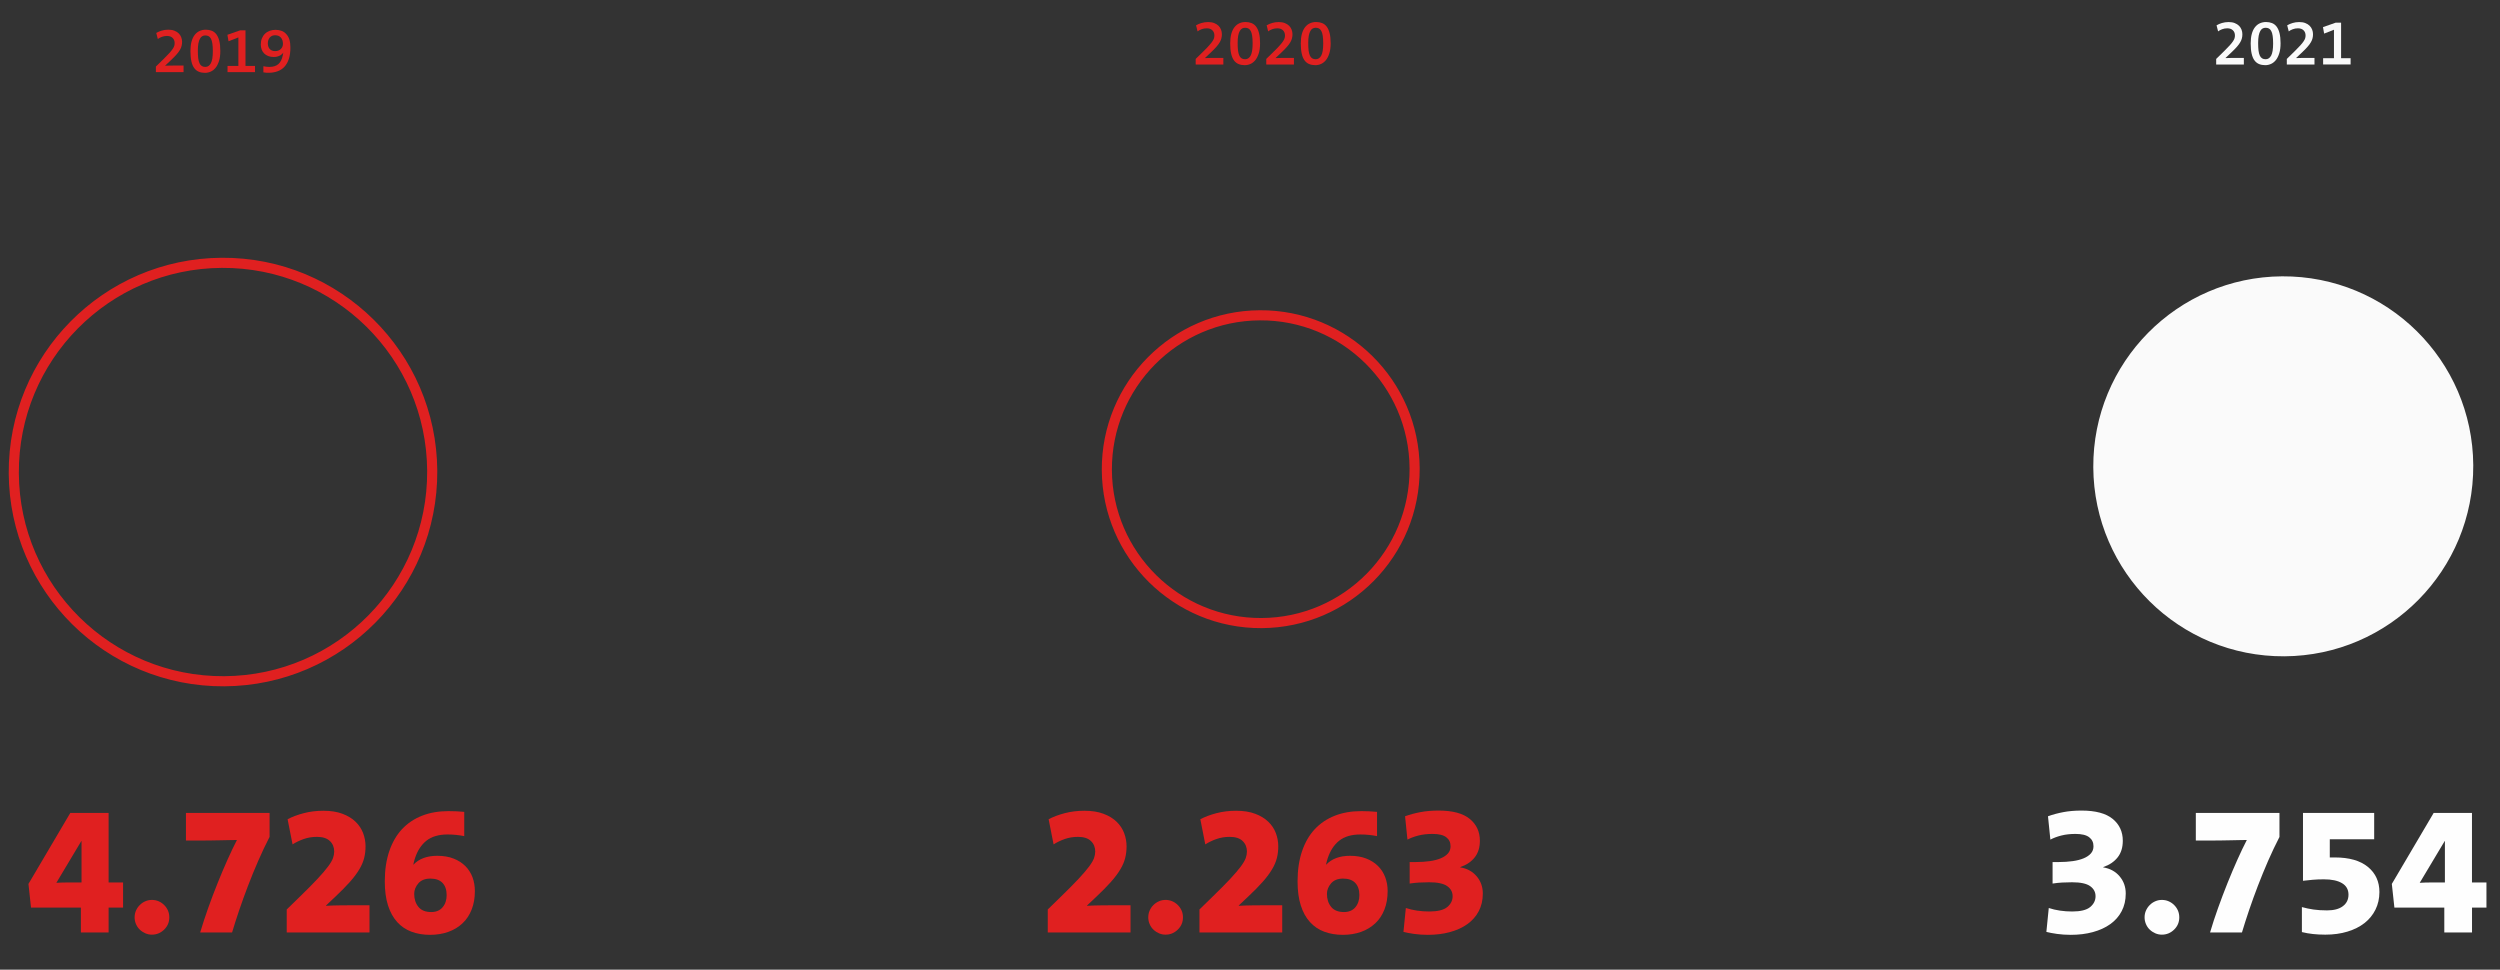
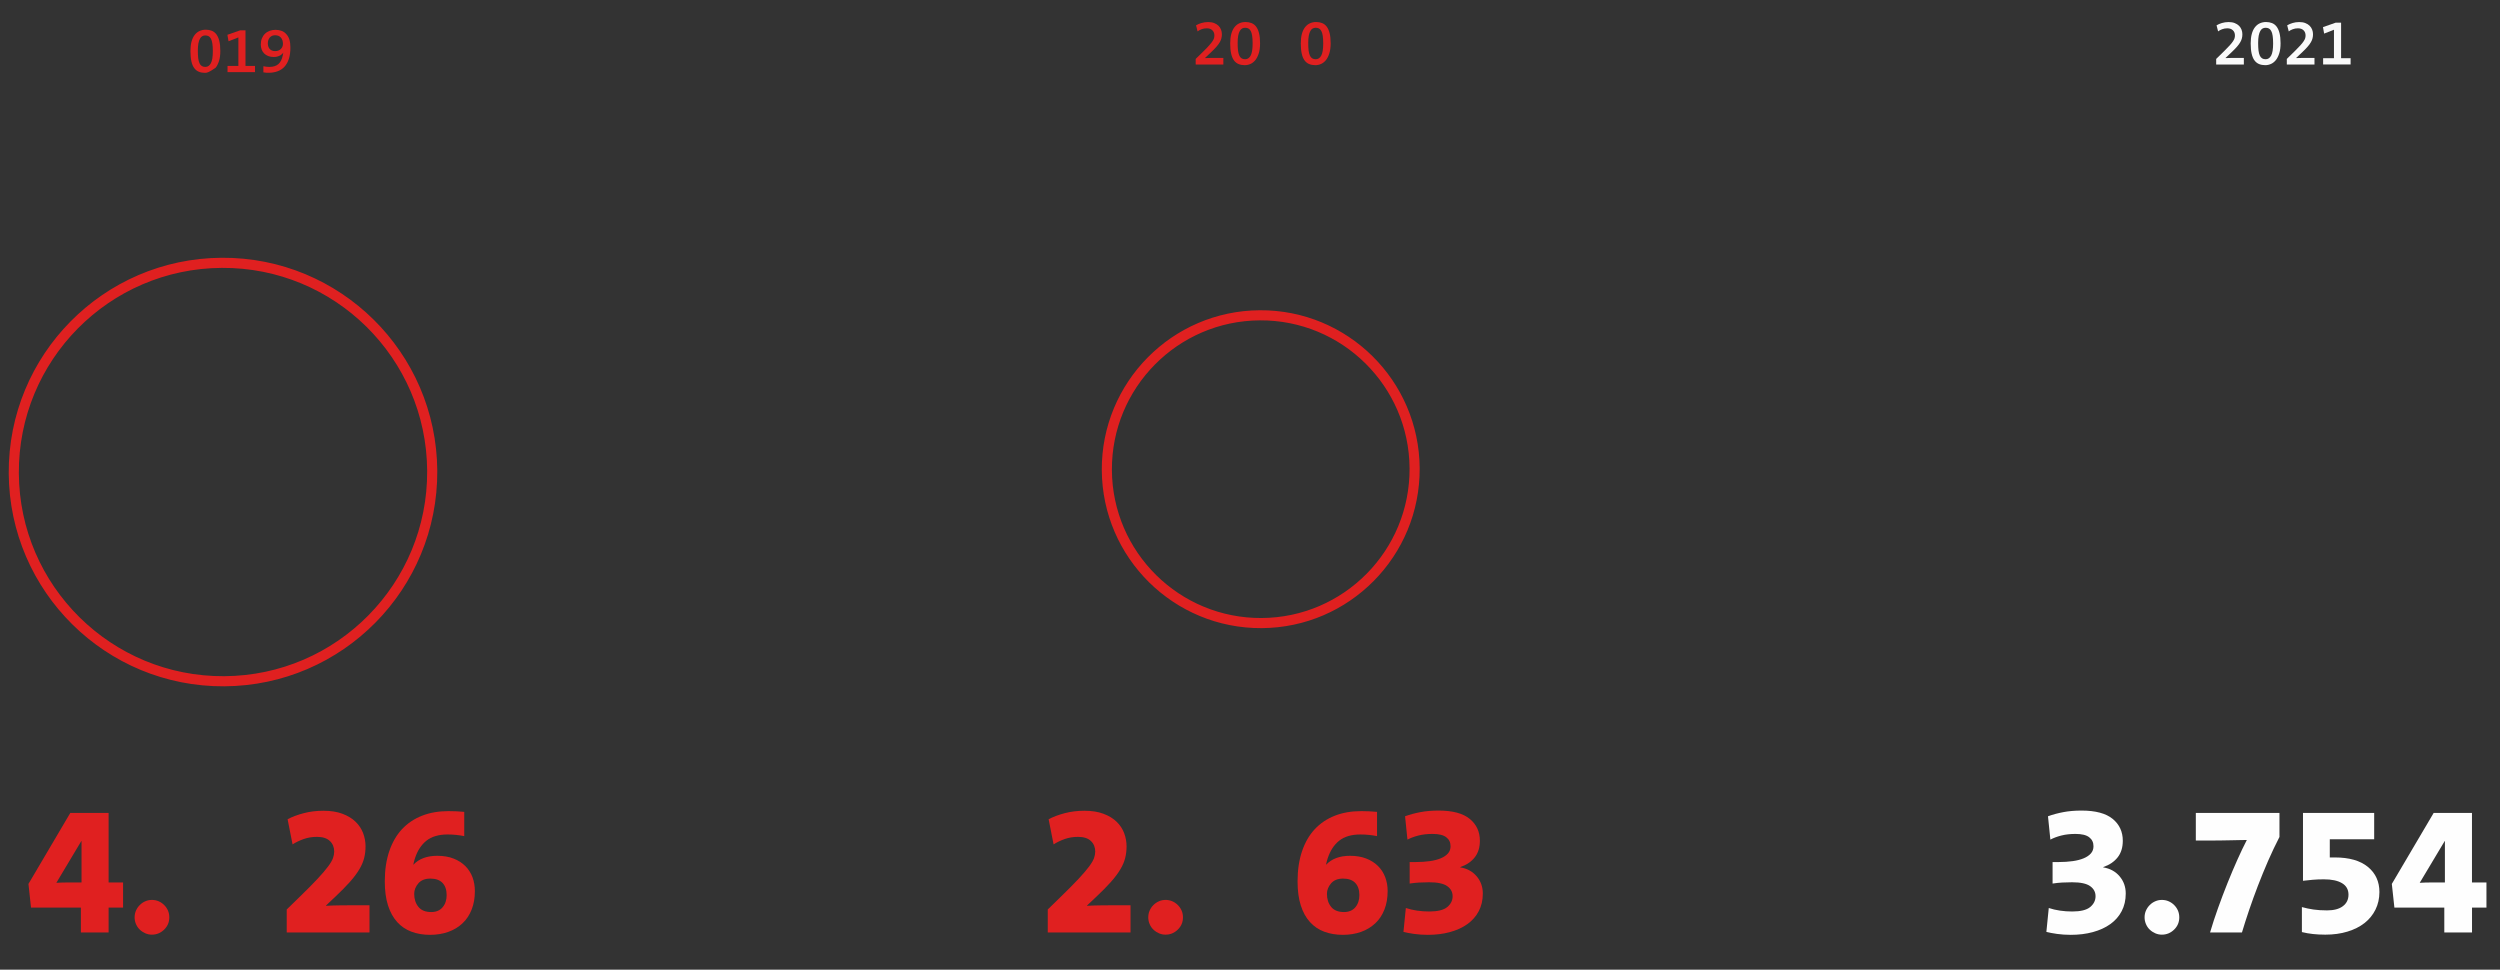
<svg xmlns="http://www.w3.org/2000/svg" width="544px" height="211px" viewBox="0 0 544 211" version="1.1">
  <rect x="0" y="0" width="544" height="211" fill="#333333" stroke="none" />
  <g id="Page-1" stroke="none" stroke-width="1" fill="none" fill-rule="evenodd">
    <g id="Group-38">
      <g id="Group-Copy" transform="translate(6.191, 176.421)" fill="#E02020" fill-rule="nonzero">
        <path d="M17.44,21.08 L17.44,26.48 L11.41,26.48 L11.41,21.08 L0.56,21.08 L1.77635684e-15,15.92 L9.1,0.48 L17.44,0.48 L17.44,15.6 L20.59,15.6 L20.59,21.08 L17.44,21.08 Z M11.54,6.6 L11.5,6.6 L6.07,15.68 C6.42,15.65 6.84,15.63 7.35,15.62 C7.85,15.61 8.38,15.6 8.93,15.6 C9.48,15.6 9.98,15.6 10.45,15.6 C10.92,15.6 11.28,15.6 11.55,15.6 L11.55,6.6 L11.54,6.6 Z" id="Shape" />
        <path d="M30.65,23.2 C30.65,24.24 30.28,25.13 29.53,25.86 C28.78,26.59 27.89,26.96 26.86,26.96 C26.35,26.96 25.88,26.86 25.42,26.66 C24.97,26.46 24.57,26.2 24.22,25.86 C23.87,25.53 23.6,25.13 23.4,24.66 C23.2,24.2 23.1,23.71 23.1,23.2 C23.1,22.67 23.2,22.17 23.4,21.72 C23.6,21.27 23.87,20.87 24.22,20.52 C24.57,20.17 24.96,19.9 25.42,19.7 C25.87,19.5 26.35,19.4 26.86,19.4 C27.39,19.4 27.88,19.5 28.34,19.7 C28.79,19.9 29.19,20.17 29.54,20.52 C29.89,20.87 30.16,21.27 30.36,21.72 C30.55,22.17 30.65,22.66 30.65,23.2 Z" id="Path" />
-         <path d="M52.45,5.72 C51.6,7.37 50.78,9.1 50,10.9 C49.21,12.7 48.48,14.5 47.79,16.3 C47.1,18.1 46.46,19.87 45.87,21.6 C45.28,23.33 44.77,24.96 44.31,26.48 L37.37,26.48 C37.88,24.77 38.45,23 39.11,21.16 C39.76,19.32 40.45,17.51 41.17,15.72 C41.89,13.93 42.61,12.23 43.33,10.62 C44.05,9.01 44.73,7.59 45.37,6.36 C45.05,6.36 44.6,6.37 44.01,6.38 C43.42,6.39 42.77,6.41 42.05,6.42 C41.33,6.43 40.59,6.45 39.82,6.46 C39.05,6.47 38.33,6.48 37.66,6.48 L34.27,6.48 L34.27,0.48 L52.47,0.48 L52.47,5.72 L52.45,5.72 Z" id="Path" />
        <path d="M56.2,26.48 L56.2,21.48 L58.91,18.84 C60.56,17.24 61.88,15.91 62.88,14.84 C63.88,13.77 64.65,12.87 65.19,12.14 C65.74,11.41 66.09,10.79 66.27,10.3 C66.44,9.81 66.53,9.33 66.53,8.88 C66.53,7.95 66.22,7.18 65.59,6.58 C64.96,5.98 64.03,5.68 62.78,5.68 C61.74,5.68 60.77,5.84 59.87,6.16 C58.97,6.48 58.17,6.87 57.47,7.32 L56.39,1.84 C57.4,1.31 58.58,0.87 59.92,0.52 C61.26,0.17 62.68,2.84217094e-14 64.17,2.84217094e-14 C65.79,2.84217094e-14 67.18,0.22 68.34,0.66 C69.5,1.1 70.45,1.68 71.19,2.4 C71.93,3.12 72.48,3.95 72.83,4.88 C73.18,5.81 73.35,6.77 73.35,7.76 C73.35,8.64 73.25,9.48 73.05,10.28 C72.85,11.08 72.5,11.91 71.99,12.76 C71.48,13.61 70.81,14.52 69.95,15.48 C69.1,16.44 68.03,17.52 66.76,18.72 L64.76,20.6 L64.76,20.68 C65.77,20.63 66.86,20.59 68.01,20.58 C69.17,20.57 70.36,20.56 71.58,20.56 L74.21,20.56 L74.21,26.48 L56.2,26.48 Z" id="Path" />
        <path d="M97.14,17.48 C97.14,18.97 96.91,20.31 96.44,21.5 C95.97,22.69 95.31,23.69 94.44,24.5 C93.58,25.31 92.54,25.94 91.35,26.36 C90.16,26.78 88.84,27 87.4,27 C85.91,27 84.56,26.77 83.35,26.32 C82.14,25.87 81.1,25.17 80.24,24.22 C79.38,23.27 78.71,22.07 78.24,20.6 C77.77,19.13 77.54,17.39 77.54,15.36 C77.54,12.88 77.87,10.69 78.52,8.78 C79.17,6.87 80.1,5.28 81.29,4 C82.49,2.72 83.94,1.75 85.64,1.08 C87.34,0.41 89.26,0.08 91.39,0.08 C91.95,0.08 92.53,0.09 93.13,0.12 C93.73,0.15 94.29,0.19 94.83,0.24 L94.83,5.52 C93.63,5.28 92.42,5.16 91.2,5.16 C89.26,5.16 87.72,5.62 86.59,6.52 C85.46,7.43 84.63,8.71 84.1,10.36 C84.05,10.55 83.99,10.75 83.92,10.96 C83.85,11.17 83.79,11.43 83.74,11.72 L83.78,11.72 C85,10.44 86.73,9.8 88.97,9.8 C90.3,9.8 91.48,10 92.5,10.4 C93.52,10.8 94.38,11.35 95.07,12.04 C95.76,12.73 96.28,13.55 96.63,14.48 C96.97,15.41 97.14,16.41 97.14,17.48 Z M91,18.36 C91,17.21 90.7,16.33 90.1,15.7 C89.5,15.07 88.62,14.76 87.45,14.76 C86.31,14.76 85.43,15.11 84.84,15.8 C84.25,16.49 83.94,17.25 83.94,18.08 C83.94,19.23 84.25,20.17 84.86,20.92 C85.47,21.67 86.4,22.04 87.65,22.04 C88.71,22.04 89.54,21.69 90.12,21 C90.71,20.31 91,19.42 91,18.36 Z" id="Shape" />
      </g>
      <g id="Group-Copy-2" transform="translate(33.921, 6.461)" fill="#E02020" fill-rule="nonzero">
-         <path d="M0,9.24 L0,8.02 L1.72,6.34 C2.22,5.85 2.63,5.43 2.94,5.08 C3.25,4.74 3.49,4.44 3.66,4.18 C3.83,3.92 3.95,3.7 4,3.51 C4.06,3.31 4.08,3.11 4.08,2.91 C4.08,2.46 3.94,2.09 3.65,1.8 C3.36,1.51 2.95,1.36 2.41,1.36 C2.01,1.36 1.63,1.43 1.29,1.56 C0.94,1.69 0.65,1.85 0.42,2.03 L0.08,0.71 C0.43,0.5 0.83,0.33 1.27,0.2 C1.71,0.07 2.19,1.77635684e-15 2.7,1.77635684e-15 C3.21,1.77635684e-15 3.66,0.07 4.03,0.22 C4.41,0.37 4.72,0.56 4.97,0.81 C5.22,1.06 5.4,1.34 5.52,1.66 C5.64,1.98 5.7,2.31 5.7,2.65 C5.7,2.95 5.67,3.24 5.6,3.51 C5.54,3.79 5.42,4.07 5.25,4.37 C5.08,4.67 4.85,4.99 4.56,5.32 C4.27,5.66 3.9,6.04 3.45,6.47 L2.03,7.81 L2.03,7.84 C2.34,7.82 2.72,7.81 3.19,7.81 C3.66,7.81 4.18,7.8 4.76,7.8 L6.02,7.8 L6.02,9.24 L0,9.24 L0,9.24 Z" id="Path" />
-         <path d="M14.02,4.61 C14.02,5.47 13.93,6.2 13.74,6.8 C13.55,7.4 13.31,7.89 13,8.28 C12.69,8.66 12.34,8.94 11.94,9.12 C11.54,9.3 11.12,9.39 10.69,9.39 C10.19,9.39 9.74,9.31 9.35,9.15 C8.96,8.99 8.62,8.73 8.35,8.36 C8.07,7.99 7.87,7.51 7.73,6.9 C7.59,6.3 7.52,5.55 7.52,4.65 C7.52,3.86 7.6,3.17 7.76,2.58 C7.92,2 8.15,1.51 8.45,1.13 C8.75,0.75 9.1,0.46 9.51,0.28 C9.92,0.1 10.37,2.66453526e-15 10.85,2.66453526e-15 C11.33,2.66453526e-15 11.76,0.08 12.15,0.23 C12.54,0.38 12.88,0.64 13.15,0.99 C13.42,1.34 13.64,1.82 13.79,2.41 C13.94,3 14.02,3.74 14.02,4.61 Z M12.39,4.67 C12.39,4.01 12.36,3.46 12.29,3.01 C12.23,2.57 12.12,2.22 11.98,1.96 C11.84,1.7 11.67,1.51 11.47,1.41 C11.27,1.3 11.02,1.25 10.75,1.25 C10.52,1.25 10.3,1.3 10.1,1.41 C9.9,1.52 9.73,1.7 9.59,1.96 C9.45,2.22 9.33,2.56 9.25,2.98 C9.17,3.4 9.13,3.93 9.13,4.57 C9.13,5.22 9.16,5.76 9.21,6.21 C9.27,6.66 9.36,7.02 9.49,7.3 C9.62,7.58 9.79,7.78 10,7.91 C10.21,8.04 10.46,8.1 10.76,8.1 C11.28,8.1 11.68,7.83 11.97,7.29 C12.25,6.76 12.39,5.89 12.39,4.67 Z" id="Shape" />
+         <path d="M14.02,4.61 C14.02,5.47 13.93,6.2 13.74,6.8 C13.55,7.4 13.31,7.89 13,8.28 C11.54,9.3 11.12,9.39 10.69,9.39 C10.19,9.39 9.74,9.31 9.35,9.15 C8.96,8.99 8.62,8.73 8.35,8.36 C8.07,7.99 7.87,7.51 7.73,6.9 C7.59,6.3 7.52,5.55 7.52,4.65 C7.52,3.86 7.6,3.17 7.76,2.58 C7.92,2 8.15,1.51 8.45,1.13 C8.75,0.75 9.1,0.46 9.51,0.28 C9.92,0.1 10.37,2.66453526e-15 10.85,2.66453526e-15 C11.33,2.66453526e-15 11.76,0.08 12.15,0.23 C12.54,0.38 12.88,0.64 13.15,0.99 C13.42,1.34 13.64,1.82 13.79,2.41 C13.94,3 14.02,3.74 14.02,4.61 Z M12.39,4.67 C12.39,4.01 12.36,3.46 12.29,3.01 C12.23,2.57 12.12,2.22 11.98,1.96 C11.84,1.7 11.67,1.51 11.47,1.41 C11.27,1.3 11.02,1.25 10.75,1.25 C10.52,1.25 10.3,1.3 10.1,1.41 C9.9,1.52 9.73,1.7 9.59,1.96 C9.45,2.22 9.33,2.56 9.25,2.98 C9.17,3.4 9.13,3.93 9.13,4.57 C9.13,5.22 9.16,5.76 9.21,6.21 C9.27,6.66 9.36,7.02 9.49,7.3 C9.62,7.58 9.79,7.78 10,7.91 C10.21,8.04 10.46,8.1 10.76,8.1 C11.28,8.1 11.68,7.83 11.97,7.29 C12.25,6.76 12.39,5.89 12.39,4.67 Z" id="Shape" />
        <polygon id="Path" points="15.59 9.24 15.59 7.88 17.95 7.88 17.95 1.68 15.81 2.52 15.56 1.11 18.33 0.14 19.5 0.14 19.5 7.88 21.57 7.88 21.57 9.24" />
        <path d="M29.27,3.89 C29.27,4.85 29.16,5.68 28.93,6.37 C28.7,7.06 28.38,7.63 27.97,8.07 C27.56,8.51 27.06,8.84 26.48,9.05 C25.9,9.26 25.27,9.37 24.58,9.37 C24.39,9.37 24.2,9.37 23.99,9.36 C23.78,9.35 23.59,9.32 23.39,9.28 L23.39,7.95 C23.83,8.05 24.27,8.1 24.7,8.1 C25.54,8.1 26.19,7.89 26.66,7.48 C27.13,7.06 27.44,6.45 27.6,5.63 C27.62,5.51 27.64,5.4 27.66,5.31 C27.68,5.22 27.7,5.12 27.72,5.01 L27.71,5.01 C27.5,5.3 27.21,5.53 26.86,5.69 C26.51,5.85 26.1,5.94 25.64,5.94 C25.18,5.94 24.78,5.87 24.43,5.73 C24.08,5.59 23.79,5.4 23.55,5.16 C23.31,4.92 23.13,4.63 23.01,4.3 C22.89,3.97 22.83,3.61 22.83,3.22 C22.83,2.72 22.91,2.28 23.07,1.89 C23.23,1.5 23.45,1.16 23.73,0.89 C24.01,0.61 24.35,0.4 24.75,0.25 C25.15,0.1 25.58,0.03 26.04,0.03 C26.53,0.03 26.98,0.11 27.37,0.26 C27.77,0.41 28.1,0.65 28.38,0.97 C28.66,1.29 28.9,1.66 29.05,2.15 C29.2,2.64 29.27,3.22 29.27,3.89 Z M27.65,3.08 C27.65,2.54 27.51,2.09 27.22,1.74 C26.93,1.39 26.51,1.21 25.95,1.21 C25.45,1.21 25.06,1.38 24.78,1.71 C24.5,2.04 24.36,2.46 24.36,2.96 C24.36,3.49 24.5,3.91 24.78,4.21 C25.06,4.51 25.45,4.66 25.96,4.66 C26.23,4.66 26.47,4.62 26.68,4.53 C26.89,4.45 27.06,4.33 27.21,4.18 C27.36,4.03 27.46,3.86 27.54,3.67 C27.62,3.48 27.65,3.3 27.65,3.08 Z" id="Shape" />
      </g>
      <g id="Group-Copy-3" transform="translate(260.181, 4.791)" fill="#E02020" fill-rule="nonzero">
        <path d="M0,9.24 L0,8.03 L1.72,6.35 C2.22,5.86 2.63,5.44 2.93,5.09 C3.24,4.75 3.48,4.45 3.65,4.19 C3.82,3.94 3.94,3.71 3.99,3.52 C4.05,3.32 4.07,3.12 4.07,2.92 C4.07,2.47 3.93,2.1 3.64,1.81 C3.35,1.52 2.94,1.37 2.4,1.37 C2,1.37 1.62,1.44 1.28,1.57 C0.93,1.7 0.64,1.86 0.41,2.04 L0.08,0.72 C0.43,0.51 0.83,0.34 1.27,0.21 C1.71,0.08 2.19,0.01 2.7,0.01 C3.21,0.01 3.66,0.08 4.03,0.23 C4.41,0.38 4.72,0.57 4.97,0.82 C5.22,1.07 5.4,1.35 5.52,1.67 C5.64,1.99 5.7,2.32 5.7,2.66 C5.7,2.96 5.67,3.25 5.6,3.52 C5.54,3.8 5.42,4.08 5.25,4.38 C5.08,4.68 4.85,5 4.56,5.33 C4.27,5.67 3.9,6.05 3.45,6.48 L2.03,7.82 L2.03,7.85 C2.34,7.83 2.72,7.82 3.19,7.82 C3.66,7.82 4.18,7.81 4.76,7.81 L6.02,7.81 L6.02,9.25 L0,9.25 L0,9.24 Z" id="Path" />
        <path d="M14.01,4.61 C14.01,5.47 13.92,6.2 13.73,6.8 C13.54,7.4 13.3,7.89 12.99,8.28 C12.68,8.66 12.33,8.94 11.93,9.12 C11.53,9.3 11.11,9.39 10.68,9.39 C10.18,9.39 9.73,9.31 9.34,9.15 C8.95,8.99 8.61,8.73 8.34,8.36 C8.06,7.99 7.86,7.51 7.72,6.9 C7.58,6.3 7.51,5.55 7.51,4.65 C7.51,3.86 7.59,3.17 7.75,2.58 C7.91,2 8.14,1.51 8.44,1.13 C8.74,0.75 9.09,0.46 9.5,0.28 C9.91,0.09 10.36,0 10.84,0 C11.32,0 11.75,0.08 12.14,0.23 C12.53,0.38 12.87,0.64 13.14,0.99 C13.41,1.34 13.63,1.82 13.78,2.41 C13.93,3 14.01,3.74 14.01,4.61 Z M12.39,4.67 C12.39,4.01 12.36,3.46 12.29,3.01 C12.23,2.57 12.12,2.22 11.98,1.96 C11.84,1.7 11.67,1.51 11.47,1.41 C11.27,1.3 11.02,1.25 10.75,1.25 C10.52,1.25 10.3,1.3 10.1,1.41 C9.9,1.52 9.73,1.7 9.59,1.96 C9.45,2.22 9.33,2.56 9.25,2.98 C9.17,3.4 9.13,3.93 9.13,4.57 C9.13,5.22 9.16,5.76 9.21,6.21 C9.27,6.66 9.36,7.02 9.49,7.3 C9.62,7.58 9.79,7.78 10,7.91 C10.21,8.04 10.46,8.1 10.76,8.1 C11.28,8.1 11.68,7.83 11.97,7.29 C12.25,6.77 12.39,5.89 12.39,4.67 Z" id="Shape" />
-         <path d="M15.36,9.24 L15.36,8.03 L17.08,6.35 C17.58,5.86 17.99,5.44 18.29,5.09 C18.6,4.75 18.84,4.45 19.01,4.19 C19.18,3.94 19.3,3.71 19.35,3.52 C19.41,3.32 19.43,3.12 19.43,2.92 C19.43,2.47 19.29,2.1 19,1.81 C18.71,1.52 18.3,1.37 17.76,1.37 C17.36,1.37 16.98,1.44 16.64,1.57 C16.29,1.7 16,1.86 15.77,2.04 L15.44,0.72 C15.79,0.51 16.19,0.34 16.63,0.21 C17.07,0.08 17.55,0.01 18.06,0.01 C18.57,0.01 19.02,0.08 19.39,0.23 C19.77,0.38 20.08,0.57 20.33,0.82 C20.58,1.07 20.76,1.35 20.88,1.67 C21,1.99 21.06,2.32 21.06,2.66 C21.06,2.96 21.03,3.25 20.96,3.52 C20.9,3.8 20.78,4.08 20.61,4.38 C20.44,4.68 20.21,5 19.92,5.33 C19.63,5.67 19.26,6.05 18.81,6.48 L17.39,7.82 L17.39,7.85 C17.7,7.83 18.08,7.82 18.55,7.82 C19.02,7.82 19.54,7.81 20.12,7.81 L21.38,7.81 L21.38,9.25 L15.36,9.25 L15.36,9.24 Z" id="Path" />
        <path d="M29.37,4.61 C29.37,5.47 29.28,6.2 29.09,6.8 C28.9,7.4 28.66,7.89 28.35,8.28 C28.04,8.66 27.69,8.94 27.29,9.12 C26.89,9.3 26.47,9.39 26.04,9.39 C25.54,9.39 25.09,9.31 24.7,9.15 C24.31,8.99 23.97,8.73 23.7,8.36 C23.42,7.99 23.22,7.51 23.08,6.9 C22.94,6.3 22.87,5.55 22.87,4.65 C22.87,3.86 22.95,3.17 23.11,2.58 C23.27,2 23.5,1.51 23.8,1.13 C24.1,0.75 24.45,0.46 24.86,0.28 C25.27,0.09 25.72,0 26.2,0 C26.68,0 27.11,0.08 27.5,0.23 C27.89,0.38 28.23,0.64 28.5,0.99 C28.77,1.34 28.99,1.82 29.14,2.41 C29.29,3 29.37,3.74 29.37,4.61 Z M27.75,4.67 C27.75,4.01 27.72,3.46 27.65,3.01 C27.59,2.57 27.48,2.22 27.34,1.96 C27.2,1.7 27.03,1.51 26.83,1.41 C26.63,1.3 26.38,1.25 26.11,1.25 C25.88,1.25 25.66,1.3 25.46,1.41 C25.26,1.52 25.09,1.7 24.95,1.96 C24.81,2.22 24.69,2.56 24.61,2.98 C24.53,3.4 24.49,3.93 24.49,4.57 C24.49,5.22 24.52,5.76 24.57,6.21 C24.63,6.66 24.72,7.02 24.85,7.3 C24.98,7.58 25.15,7.78 25.36,7.91 C25.57,8.04 25.82,8.1 26.12,8.1 C26.64,8.1 27.04,7.83 27.33,7.29 C27.61,6.77 27.75,5.89 27.75,4.67 Z" id="Shape" />
      </g>
      <g id="Group-Copy-4" transform="translate(482.241, 4.791)" fill="#FAFAFA" fill-rule="nonzero">
        <path d="M0,9.24 L0,8.03 L1.72,6.35 C2.22,5.86 2.63,5.44 2.94,5.09 C3.25,4.75 3.49,4.45 3.66,4.19 C3.83,3.93 3.95,3.71 4,3.52 C4.06,3.32 4.08,3.12 4.08,2.92 C4.08,2.47 3.94,2.1 3.65,1.81 C3.36,1.52 2.95,1.37 2.41,1.37 C2.01,1.37 1.63,1.44 1.29,1.57 C0.94,1.7 0.65,1.86 0.42,2.04 L0.08,0.72 C0.43,0.51 0.83,0.34 1.27,0.21 C1.71,0.08 2.19,0.01 2.7,0.01 C3.21,0.01 3.66,0.08 4.03,0.23 C4.41,0.38 4.72,0.57 4.97,0.82 C5.22,1.07 5.4,1.35 5.52,1.67 C5.64,1.99 5.7,2.32 5.7,2.66 C5.7,2.96 5.67,3.25 5.6,3.52 C5.54,3.8 5.42,4.08 5.25,4.38 C5.08,4.68 4.85,5 4.56,5.33 C4.27,5.67 3.9,6.05 3.45,6.48 L2.03,7.82 L2.03,7.85 C2.34,7.83 2.72,7.82 3.19,7.82 C3.66,7.82 4.18,7.81 4.76,7.81 L6.02,7.81 L6.02,9.25 L0,9.25 L0,9.24 Z" id="Path" />
        <path d="M14.01,4.61 C14.01,5.47 13.92,6.2 13.73,6.8 C13.54,7.4 13.3,7.89 12.99,8.28 C12.68,8.66 12.33,8.94 11.93,9.12 C11.53,9.3 11.11,9.39 10.68,9.39 C10.18,9.39 9.73,9.31 9.34,9.15 C8.95,8.99 8.61,8.73 8.34,8.36 C8.06,7.99 7.86,7.51 7.72,6.9 C7.58,6.3 7.51,5.55 7.51,4.65 C7.51,3.86 7.59,3.17 7.75,2.58 C7.91,2 8.14,1.51 8.44,1.13 C8.74,0.75 9.09,0.46 9.5,0.28 C9.91,0.1 10.36,0 10.84,0 C11.32,0 11.75,0.08 12.14,0.23 C12.53,0.38 12.87,0.64 13.14,0.99 C13.41,1.34 13.63,1.82 13.78,2.41 C13.93,3 14.01,3.74 14.01,4.61 Z M12.39,4.67 C12.39,4.01 12.36,3.46 12.29,3.01 C12.23,2.57 12.12,2.22 11.98,1.96 C11.84,1.7 11.67,1.51 11.47,1.41 C11.27,1.3 11.02,1.25 10.75,1.25 C10.52,1.25 10.3,1.3 10.1,1.41 C9.9,1.52 9.73,1.7 9.59,1.96 C9.45,2.22 9.33,2.56 9.25,2.98 C9.17,3.4 9.13,3.93 9.13,4.57 C9.13,5.22 9.16,5.76 9.21,6.21 C9.27,6.66 9.36,7.02 9.49,7.3 C9.62,7.58 9.79,7.78 10,7.91 C10.21,8.04 10.46,8.1 10.76,8.1 C11.28,8.1 11.68,7.83 11.97,7.29 C12.25,6.77 12.39,5.89 12.39,4.67 Z" id="Shape" />
        <path d="M15.37,9.24 L15.37,8.03 L17.09,6.35 C17.59,5.86 18,5.44 18.31,5.09 C18.62,4.75 18.86,4.45 19.03,4.19 C19.2,3.93 19.32,3.71 19.37,3.52 C19.43,3.32 19.45,3.12 19.45,2.92 C19.45,2.47 19.31,2.1 19.02,1.81 C18.73,1.52 18.32,1.37 17.78,1.37 C17.38,1.37 17,1.44 16.66,1.57 C16.31,1.7 16.02,1.86 15.79,2.04 L15.45,0.72 C15.8,0.51 16.2,0.34 16.64,0.21 C17.08,0.08 17.56,0.01 18.07,0.01 C18.58,0.01 19.03,0.08 19.4,0.23 C19.78,0.38 20.09,0.57 20.34,0.82 C20.59,1.07 20.77,1.35 20.89,1.67 C21.01,1.99 21.07,2.32 21.07,2.66 C21.07,2.96 21.04,3.25 20.97,3.52 C20.91,3.8 20.79,4.08 20.62,4.38 C20.45,4.68 20.22,5 19.93,5.33 C19.64,5.67 19.27,6.05 18.82,6.48 L17.4,7.82 L17.4,7.85 C17.71,7.83 18.09,7.82 18.56,7.82 C19.03,7.82 19.55,7.81 20.13,7.81 L21.39,7.81 L21.39,9.25 L15.37,9.25 L15.37,9.24 Z" id="Path" />
        <polygon id="Path" points="23.27 9.24 23.27 7.88 25.63 7.88 25.63 1.68 23.49 2.52 23.24 1.11 26.01 0.14 27.18 0.14 27.18 7.88 29.25 7.88 29.25 9.24" />
      </g>
      <g id="Group-Copy-5" transform="translate(227.991, 176.381)" fill="#E02020" fill-rule="nonzero">
        <path d="M0,26.52 L0,21.52 L2.71,18.88 C4.36,17.28 5.68,15.95 6.68,14.88 C7.68,13.81 8.45,12.91 8.99,12.18 C9.54,11.45 9.89,10.83 10.07,10.34 C10.24,9.85 10.33,9.37 10.33,8.92 C10.33,7.99 10.02,7.22 9.39,6.62 C8.76,6.02 7.83,5.72 6.58,5.72 C5.54,5.72 4.57,5.88 3.67,6.2 C2.77,6.52 1.97,6.91 1.27,7.36 L0.19,1.88 C1.2,1.35 2.38,0.91 3.72,0.56 C5.06,0.21 6.48,0.04 7.97,0.04 C9.59,0.04 10.98,0.26 12.14,0.7 C13.3,1.14 14.25,1.72 14.99,2.44 C15.73,3.16 16.28,3.99 16.63,4.92 C16.98,5.85 17.15,6.81 17.15,7.8 C17.15,8.68 17.05,9.52 16.85,10.32 C16.65,11.12 16.3,11.95 15.79,12.8 C15.28,13.65 14.61,14.56 13.75,15.52 C12.9,16.48 11.83,17.56 10.56,18.76 L8.56,20.64 L8.56,20.72 C9.57,20.67 10.66,20.63 11.81,20.62 C12.97,20.61 14.16,20.6 15.38,20.6 L18.01,20.6 L18.01,26.52 L0,26.52 Z" id="Path" />
        <path d="M29.42,23.24 C29.42,24.28 29.05,25.17 28.3,25.9 C27.55,26.63 26.66,27 25.63,27 C25.12,27 24.65,26.9 24.19,26.7 C23.74,26.5 23.34,26.24 22.99,25.9 C22.64,25.57 22.37,25.17 22.17,24.7 C21.97,24.24 21.87,23.75 21.87,23.24 C21.87,22.71 21.97,22.21 22.17,21.76 C22.37,21.31 22.64,20.91 22.99,20.56 C23.34,20.21 23.73,19.94 24.19,19.74 C24.64,19.54 25.12,19.44 25.63,19.44 C26.16,19.44 26.65,19.54 27.11,19.74 C27.56,19.94 27.96,20.21 28.31,20.56 C28.66,20.91 28.93,21.31 29.13,21.76 C29.32,22.21 29.42,22.7 29.42,23.24 Z" id="Path" />
-         <path d="M33.01,26.52 L33.01,21.52 L35.72,18.88 C37.37,17.28 38.69,15.95 39.69,14.88 C40.69,13.81 41.46,12.91 42,12.18 C42.54,11.45 42.9,10.83 43.08,10.34 C43.25,9.85 43.34,9.37 43.34,8.92 C43.34,7.99 43.03,7.22 42.4,6.62 C41.78,6.02 40.84,5.72 39.59,5.72 C38.55,5.72 37.58,5.88 36.68,6.2 C35.78,6.52 34.98,6.91 34.28,7.36 L33.2,1.88 C34.21,1.35 35.39,0.91 36.73,0.56 C38.07,0.21 39.49,0.04 40.98,0.04 C42.6,0.04 43.99,0.26 45.15,0.7 C46.31,1.14 47.26,1.72 48,2.44 C48.75,3.16 49.29,3.99 49.64,4.92 C49.99,5.85 50.16,6.81 50.16,7.8 C50.16,8.68 50.06,9.52 49.86,10.32 C49.66,11.12 49.31,11.95 48.8,12.8 C48.29,13.65 47.62,14.56 46.76,15.52 C45.91,16.48 44.84,17.56 43.57,18.76 L41.57,20.64 L41.57,20.72 C42.58,20.67 43.67,20.63 44.82,20.62 C45.98,20.61 47.17,20.6 48.39,20.6 L51.02,20.6 L51.02,26.52 L33.01,26.52 Z" id="Path" />
        <path d="M73.96,17.52 C73.96,19.01 73.73,20.35 73.26,21.54 C72.79,22.73 72.13,23.73 71.26,24.54 C70.39,25.35 69.36,25.98 68.17,26.4 C66.98,26.82 65.66,27.04 64.22,27.04 C62.73,27.04 61.38,26.81 60.17,26.36 C58.96,25.91 57.92,25.21 57.06,24.26 C56.19,23.31 55.53,22.11 55.06,20.64 C54.59,19.17 54.36,17.43 54.36,15.4 C54.36,12.92 54.69,10.73 55.34,8.82 C55.99,6.91 56.92,5.32 58.11,4.04 C59.31,2.76 60.76,1.79 62.46,1.12 C64.16,0.45 66.08,0.12 68.21,0.12 C68.77,0.12 69.35,0.13 69.95,0.16 C70.55,0.19 71.11,0.23 71.65,0.28 L71.65,5.56 C70.45,5.32 69.24,5.2 68.02,5.2 C66.08,5.2 64.54,5.66 63.41,6.56 C62.28,7.47 61.45,8.75 60.91,10.4 C60.86,10.59 60.8,10.79 60.73,11 C60.66,11.21 60.6,11.47 60.55,11.76 L60.59,11.76 C61.81,10.48 63.54,9.84 65.78,9.84 C67.11,9.84 68.29,10.04 69.31,10.44 C70.33,10.84 71.19,11.39 71.88,12.08 C72.57,12.77 73.09,13.59 73.44,14.52 C73.79,15.45 73.96,16.45 73.96,17.52 Z M67.81,18.4 C67.81,17.25 67.51,16.37 66.91,15.74 C66.31,15.11 65.43,14.8 64.26,14.8 C63.12,14.8 62.24,15.15 61.65,15.84 C61.06,16.53 60.75,17.29 60.75,18.12 C60.75,19.27 61.06,20.21 61.67,20.96 C62.28,21.71 63.21,22.08 64.46,22.08 C65.52,22.08 66.35,21.73 66.93,21.04 C67.52,20.35 67.81,19.46 67.81,18.4 Z" id="Shape" />
        <path d="M94.67,18.04 C94.67,19.48 94.38,20.76 93.79,21.88 C93.21,23 92.38,23.94 91.32,24.7 C90.26,25.46 88.99,26.04 87.53,26.44 C86.07,26.84 84.46,27.04 82.7,27.04 C81.66,27.04 80.67,26.97 79.73,26.84 C78.79,26.71 78.01,26.56 77.4,26.4 L77.92,21.2 C79.46,21.71 81.17,21.96 83.03,21.96 C84.84,21.96 86.14,21.64 86.92,21 C87.7,20.36 88.1,19.57 88.1,18.64 C88.1,17.73 87.71,17 86.92,16.44 C86.13,15.88 84.83,15.6 82.99,15.6 C82.22,15.6 81.5,15.62 80.83,15.66 C80.16,15.7 79.47,15.77 78.75,15.88 L78.75,11.2 L80.11,11.2 C81.2,11.2 82.21,11.13 83.14,11 C84.07,10.87 84.87,10.66 85.53,10.38 C86.2,10.1 86.71,9.75 87.09,9.32 C87.47,8.89 87.65,8.37 87.65,7.76 C87.65,6.93 87.34,6.28 86.71,5.8 C86.09,5.32 85.09,5.08 83.74,5.08 C82.62,5.08 81.61,5.19 80.69,5.42 C79.77,5.65 78.97,5.95 78.27,6.32 L77.75,1.24 C78.76,0.87 79.87,0.57 81.08,0.34 C82.29,0.11 83.61,0 85.05,0 C88.11,0 90.37,0.61 91.84,1.82 C93.3,3.03 94.03,4.61 94.03,6.56 C94.03,8.03 93.66,9.23 92.91,10.18 C92.16,11.13 91.13,11.83 89.8,12.28 L89.76,12.36 C91.25,12.6 92.44,13.25 93.33,14.3 C94.22,15.35 94.67,16.6 94.67,18.04 Z" id="Path" />
      </g>
      <g id="Group-Copy-6" transform="translate(445.291, 176.381)" fill="#FEFEFE" fill-rule="nonzero">
        <path d="M17.27,18.04 C17.27,19.48 16.98,20.76 16.39,21.88 C15.81,23 14.98,23.94 13.92,24.7 C12.86,25.46 11.59,26.04 10.13,26.44 C8.67,26.84 7.06,27.04 5.3,27.04 C4.26,27.04 3.27,26.97 2.33,26.84 C1.39,26.71 0.61,26.56 -5.68434189e-14,26.4 L0.52,21.2 C2.06,21.71 3.77,21.96 5.63,21.96 C7.44,21.96 8.74,21.64 9.52,21 C10.3,20.36 10.7,19.57 10.7,18.64 C10.7,17.73 10.31,17 9.52,16.44 C8.73,15.88 7.43,15.6 5.59,15.6 C4.82,15.6 4.1,15.62 3.43,15.66 C2.76,15.7 2.07,15.77 1.35,15.88 L1.35,11.2 L2.71,11.2 C3.8,11.2 4.81,11.13 5.74,11 C6.67,10.87 7.47,10.66 8.13,10.38 C8.8,10.1 9.31,9.75 9.69,9.32 C10.07,8.89 10.25,8.37 10.25,7.76 C10.25,6.93 9.94,6.28 9.31,5.8 C8.69,5.32 7.69,5.08 6.34,5.08 C5.22,5.08 4.21,5.19 3.29,5.42 C2.37,5.65 1.57,5.95 0.87,6.32 L0.35,1.24 C1.36,0.87 2.47,0.57 3.68,0.34 C4.89,0.11 6.21,0 7.65,0 C10.71,0 12.97,0.61 14.44,1.82 C15.9,3.03 16.63,4.61 16.63,6.56 C16.63,8.03 16.26,9.23 15.51,10.18 C14.76,11.13 13.73,11.83 12.4,12.28 L12.36,12.36 C13.85,12.6 15.04,13.25 15.93,14.3 C16.82,15.35 17.27,16.6 17.27,18.04 Z" id="Path" />
        <path d="M28.92,23.24 C28.92,24.28 28.55,25.17 27.8,25.9 C27.05,26.63 26.16,27 25.13,27 C24.62,27 24.15,26.9 23.69,26.7 C23.24,26.5 22.84,26.24 22.49,25.9 C22.14,25.57 21.87,25.17 21.67,24.7 C21.47,24.24 21.37,23.75 21.37,23.24 C21.37,22.71 21.47,22.21 21.67,21.76 C21.87,21.31 22.14,20.91 22.49,20.56 C22.83,20.21 23.23,19.94 23.69,19.74 C24.14,19.54 24.62,19.44 25.13,19.44 C25.66,19.44 26.15,19.54 26.61,19.74 C27.06,19.94 27.46,20.21 27.81,20.56 C28.16,20.91 28.43,21.31 28.63,21.76 C28.82,22.21 28.92,22.7 28.92,23.24 Z" id="Path" />
        <path d="M50.71,5.76 C49.86,7.41 49.04,9.14 48.25,10.94 C47.47,12.74 46.73,14.54 46.04,16.34 C45.35,18.14 44.71,19.91 44.12,21.64 C43.53,23.37 43.02,25 42.56,26.52 L35.62,26.52 C36.12,24.81 36.7,23.04 37.36,21.2 C38.02,19.36 38.7,17.55 39.42,15.76 C40.14,13.97 40.86,12.27 41.58,10.66 C42.3,9.05 42.98,7.63 43.62,6.4 C43.3,6.4 42.85,6.41 42.26,6.42 C41.67,6.43 41.02,6.45 40.3,6.46 C39.58,6.47 38.84,6.49 38.07,6.5 C37.3,6.51 36.58,6.52 35.91,6.52 L32.52,6.52 L32.52,0.52 L50.72,0.52 L50.72,5.76 L50.71,5.76 Z" id="Path" />
        <path d="M72.47,17.72 C72.47,19.13 72.18,20.41 71.61,21.56 C71.04,22.71 70.24,23.68 69.22,24.48 C68.2,25.28 66.96,25.9 65.51,26.34 C64.06,26.78 62.46,27 60.7,27 C59.72,27 58.81,26.95 57.99,26.86 C57.17,26.77 56.37,26.63 55.6,26.44 L55.6,21 C56.42,21.23 57.26,21.4 58.1,21.53 C58.94,21.65 59.93,21.72 61.07,21.72 C62.56,21.72 63.71,21.42 64.52,20.8 C65.33,20.19 65.74,19.36 65.74,18.3 C65.74,17.19 65.27,16.35 64.32,15.79 C63.37,15.23 62.07,14.96 60.39,14.96 C59.51,14.96 58.69,14.99 57.92,15.06 C57.15,15.13 56.46,15.2 55.84,15.28 L55.84,0.52 L71.33,0.52 L71.33,6.24 L61.67,6.24 L61.67,10.2 L62.79,10.2 C65.9,10.2 68.3,10.89 69.97,12.26 C71.63,13.63 72.47,15.45 72.47,17.72 Z" id="Path" />
        <path d="M92.62,21.12 L92.62,26.52 L86.59,26.52 L86.59,21.12 L75.73,21.12 L75.17,15.96 L84.27,0.52 L92.61,0.52 L92.61,15.64 L95.76,15.64 L95.76,21.12 L92.62,21.12 Z M86.71,6.64 L86.67,6.64 L81.24,15.72 C81.58,15.69 82.01,15.67 82.52,15.66 C83.03,15.65 83.55,15.64 84.1,15.64 C84.64,15.64 85.15,15.64 85.62,15.64 C86.08,15.64 86.45,15.64 86.72,15.64 L86.72,6.64 L86.71,6.64 Z" id="Shape" />
      </g>
      <path d="M48.251,57.19 C73.401,57.041 93.901,77.301 94.052,102.441 C94.201,127.581 73.941,148.091 48.801,148.242 C23.661,148.391 3.151,128.131 3,102.991 C2.851,77.851 23.101,57.341 48.251,57.19 L48.251,57.19" id="Path-Copy" stroke="#E02020" stroke-width="2.2" />
      <path d="M274.131,68.61 C292.621,68.501 307.711,83.401 307.821,101.891 C307.931,120.381 293.031,135.471 274.541,135.581 C256.051,135.691 240.961,120.791 240.85,102.301 C240.741,83.811 255.641,68.721 274.131,68.61 L274.131,68.61" id="Path-Copy-2" stroke="#E02020" stroke-width="2.2" />
-       <path d="M496.591,60.13 C519.421,59.991 538.041,78.391 538.182,101.221 C538.321,124.051 519.921,142.671 497.091,142.812 C474.261,142.951 455.641,124.551 455.5,101.721 C455.361,78.891 473.761,60.271 496.591,60.13 L496.591,60.13" id="Path-Copy-3" fill="#FAFAFA" />
    </g>
  </g>
</svg>